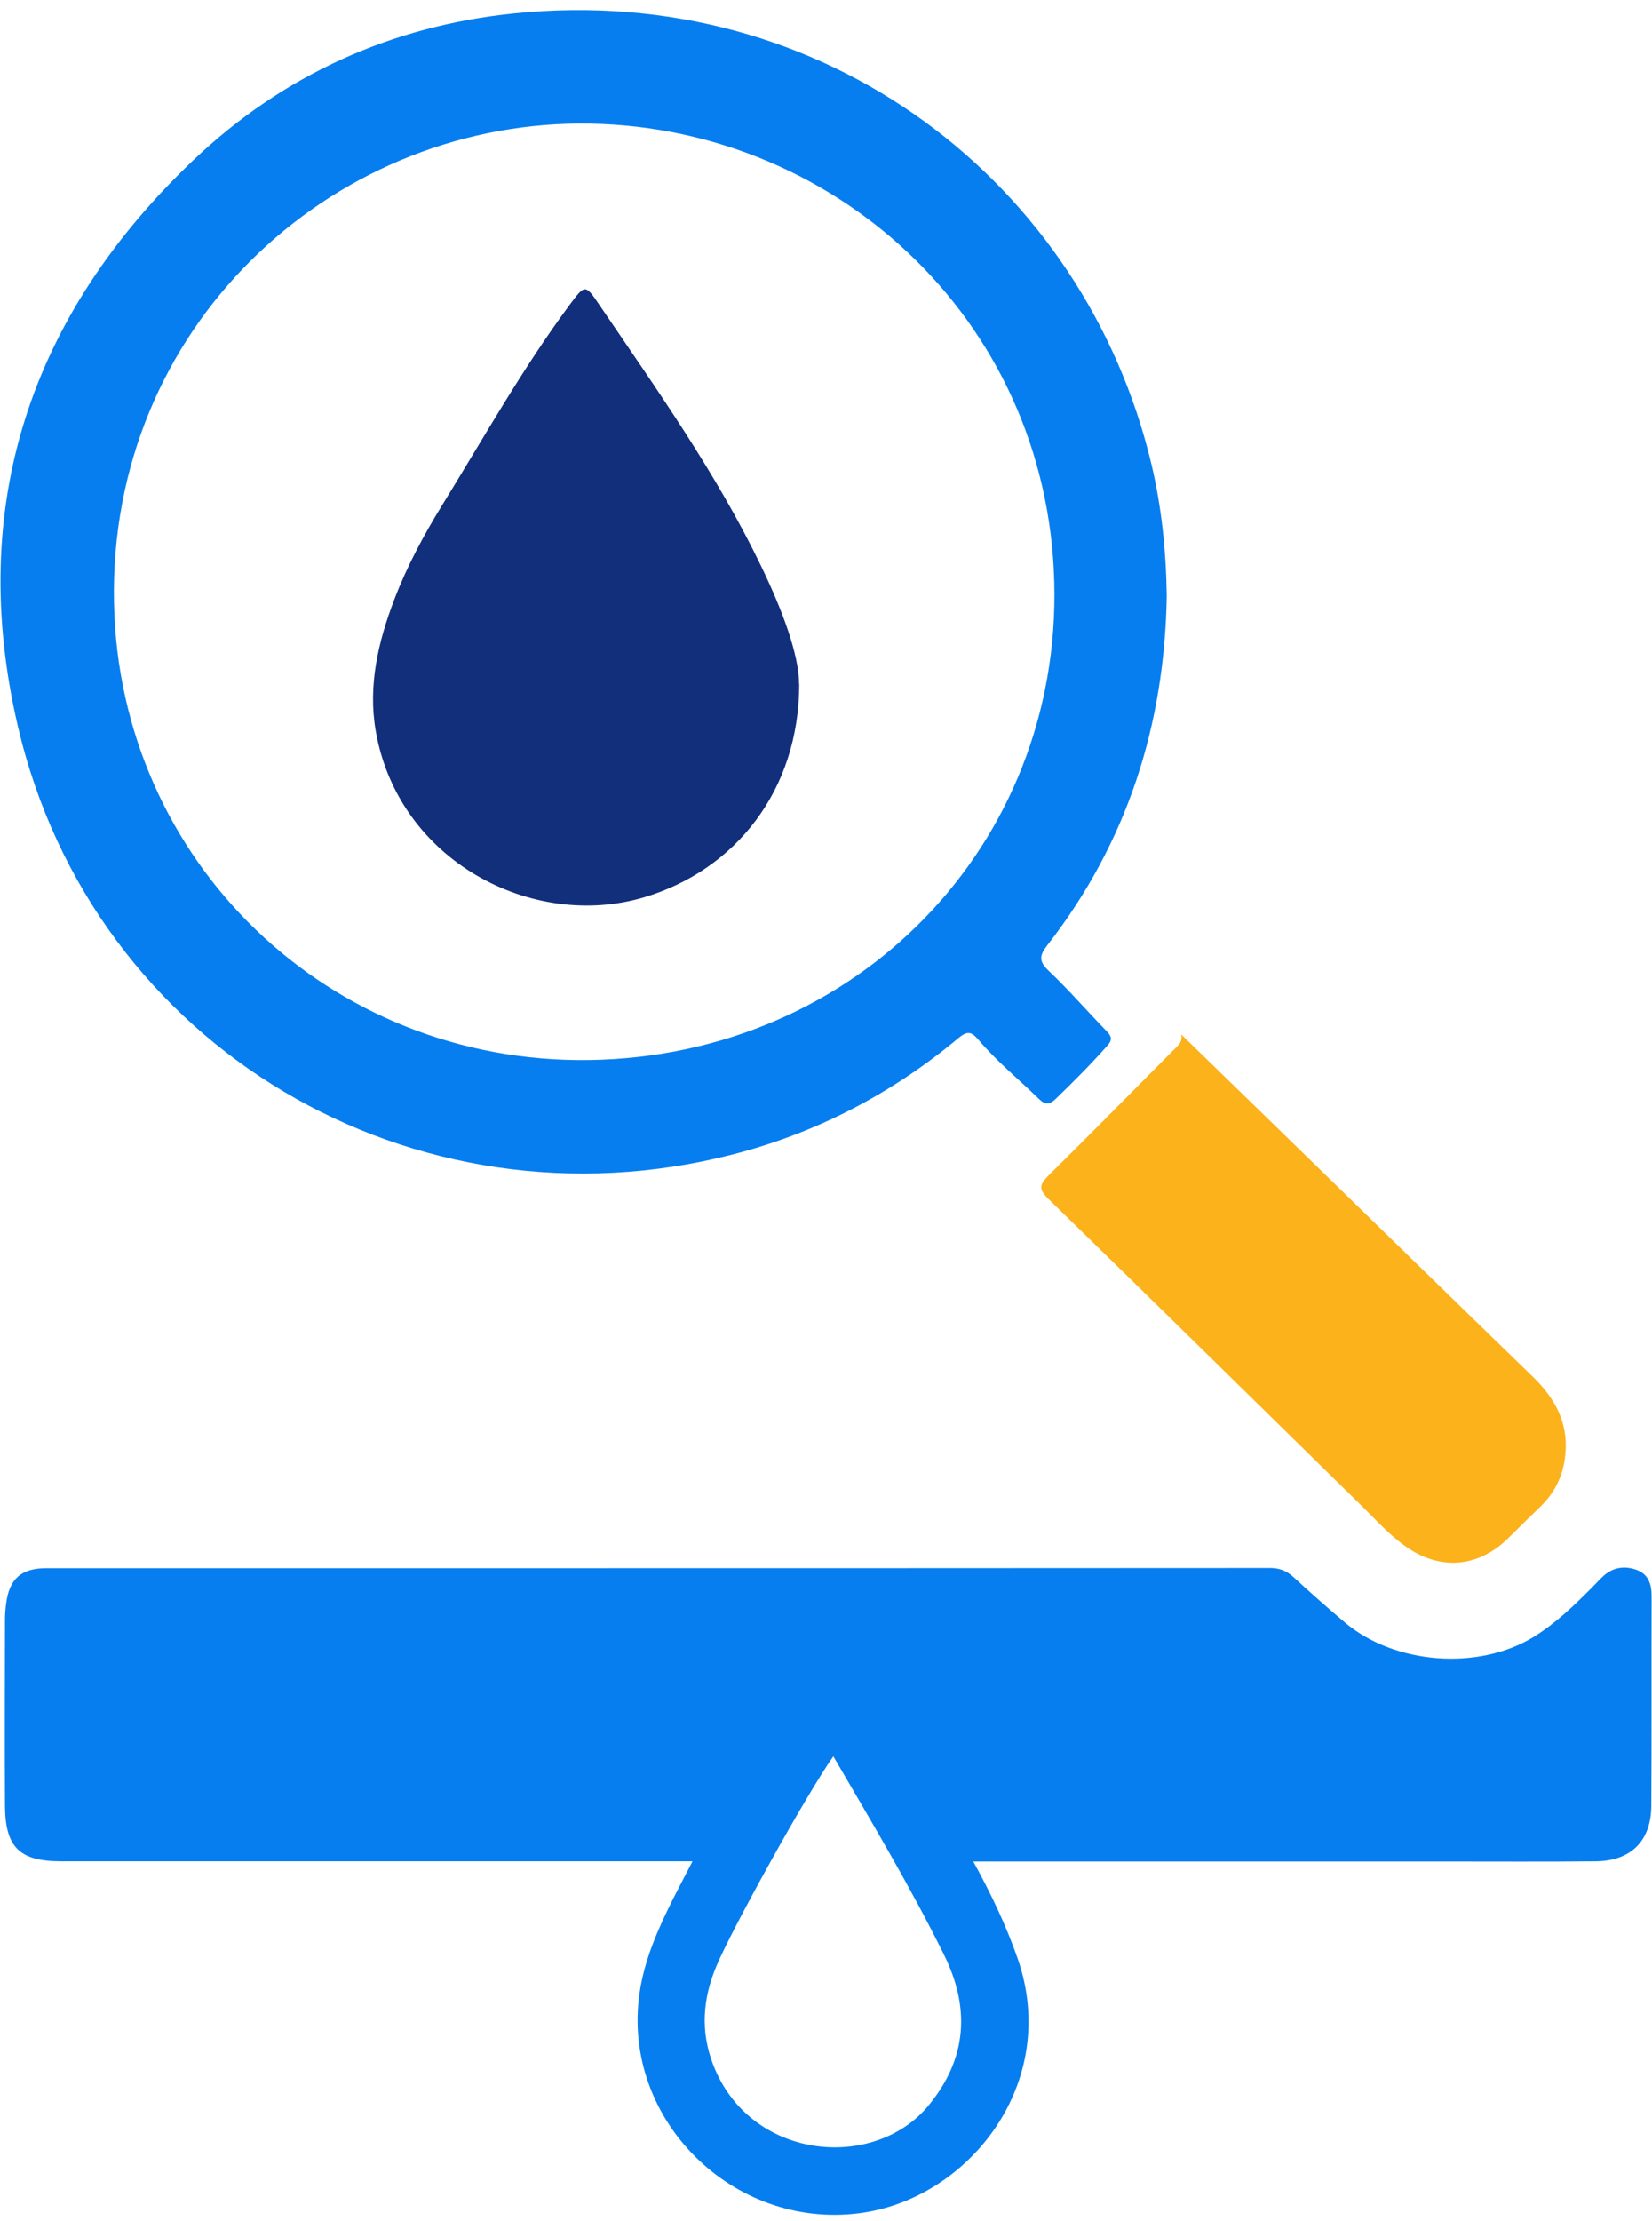
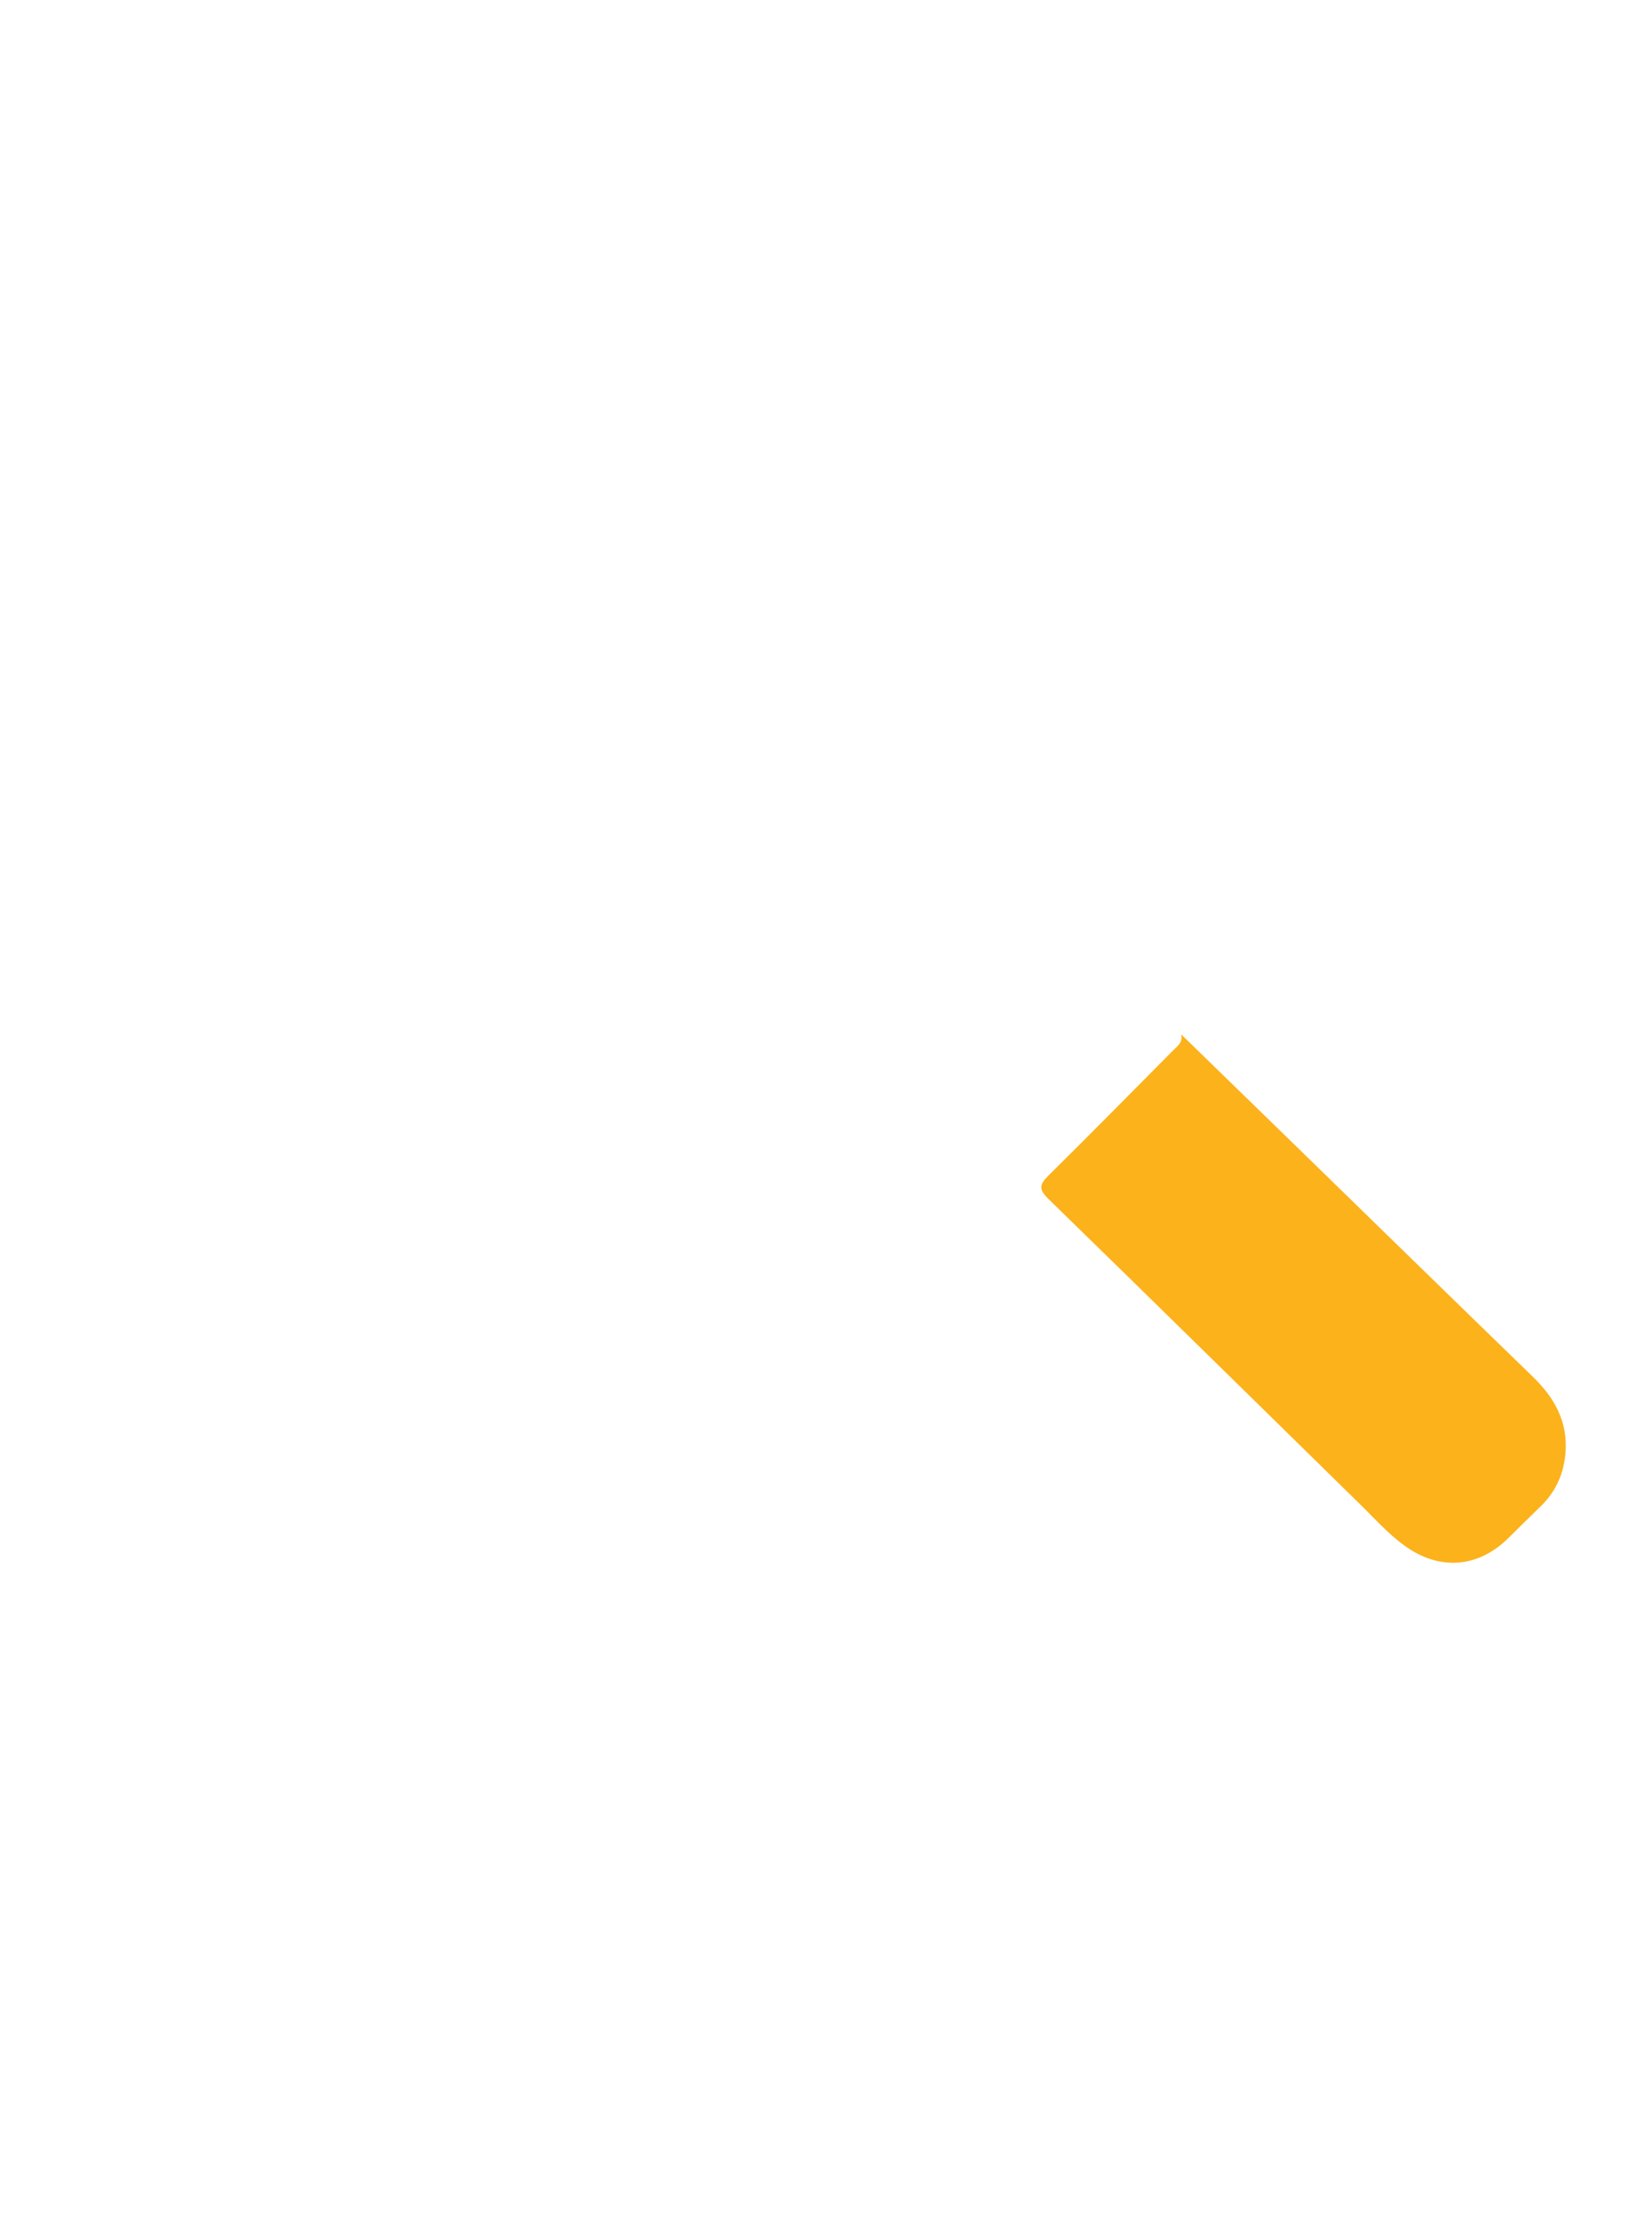
<svg xmlns="http://www.w3.org/2000/svg" width="160" height="215" viewBox="0 0 160 215" fill="none">
-   <path d="M94.261 180.17C96.001 183.33 97.441 186.37 98.561 189.57C102.741 201.58 93.851 212.88 83.191 214.23C70.971 215.78 60.221 205.15 61.931 192.99C62.391 189.71 63.741 186.68 65.221 183.73C65.801 182.59 66.401 181.46 67.071 180.16C64.891 180.16 62.851 180.16 60.811 180.16C42.521 180.16 24.231 180.16 5.931 180.16C1.891 180.16 0.501 178.81 0.481 174.76C0.451 168.77 0.471 162.79 0.481 156.8C0.481 156.27 0.521 155.75 0.591 155.23C0.891 152.82 2.051 151.79 4.491 151.79C15.791 151.79 27.091 151.79 38.391 151.79C66.591 151.79 94.801 151.79 123.001 151.77C123.941 151.77 124.631 152.05 125.301 152.67C126.921 154.16 128.571 155.62 130.251 157.04C135.051 161.1 143.181 161.73 148.541 158.44C150.671 157.13 152.461 155.39 154.221 153.63C154.591 153.26 154.941 152.86 155.331 152.51C156.281 151.67 157.421 151.54 158.551 151.97C159.681 152.4 159.971 153.39 159.961 154.55C159.941 161.3 159.971 168.05 159.931 174.8C159.911 178.18 157.971 180.12 154.571 180.16C149.641 180.21 144.711 180.18 139.771 180.18C125.071 180.18 110.371 180.18 95.671 180.18C95.291 180.18 94.911 180.18 94.251 180.18L94.261 180.17ZM80.711 170C78.191 173.53 70.841 186.79 69.361 190.36C68.071 193.48 67.821 196.58 69.061 199.82C72.631 209.13 84.681 210.2 89.951 203.77C93.651 199.26 93.991 194.39 91.431 189.21C88.191 182.66 84.441 176.39 80.711 170Z" fill="#067EEF" />
-   <path d="M113.002 57.7C112.792 70.18 109.172 81.54 101.452 91.47C100.652 92.5 100.592 93.04 101.582 93.98C103.522 95.82 105.282 97.86 107.152 99.78C107.632 100.28 107.782 100.61 107.262 101.2C105.672 102.99 103.982 104.69 102.262 106.35C101.692 106.91 101.262 106.99 100.622 106.37C98.672 104.47 96.542 102.74 94.772 100.65C94.142 99.91 93.742 99.72 92.862 100.45C86.392 105.85 79.082 109.67 70.902 111.76C40.102 119.63 9.012 101.46 1.732 70.31C-3.248 48.98 2.922 30.5 18.782 15.45C27.432 7.25 37.892 2.52 49.752 1.3C79.922 -1.8 105.002 17.7 111.512 44.9C112.512 49.1 112.942 53.38 113.002 57.72V57.7ZM54.972 11.98C30.822 12.72 9.882 32.79 11.082 59.55C12.202 84.38 32.892 103.57 58.282 102.57C84.072 101.55 103.362 80.67 102.062 55.16C100.762 29.65 79.322 11.27 54.972 11.98Z" fill="#067EEF" />
  <path d="M114.381 100.1C118.051 103.67 121.721 107.24 125.391 110.81C133.071 118.29 140.75 125.79 148.45 133.25C150.54 135.28 151.861 137.58 151.621 140.61C151.461 142.66 150.68 144.38 149.21 145.81C148.18 146.81 147.151 147.81 146.131 148.83C143.191 151.77 139.411 152.07 136.021 149.6C134.381 148.41 133.051 146.89 131.611 145.49C121.581 135.67 111.591 125.83 101.531 116.04C100.591 115.12 100.661 114.66 101.531 113.8C105.591 109.8 109.581 105.73 113.601 101.69C114.011 101.27 114.601 100.91 114.391 100.1H114.381Z" fill="#FCB21B" />
-   <path d="M77.409 66.22C77.389 76.54 71.199 84.21 62.419 86.84C51.579 90.09 38.559 83.33 36.389 70.74C35.629 66.33 36.629 62.11 38.199 58C39.428 54.78 41.059 51.76 42.858 48.84C46.868 42.34 50.609 35.66 55.169 29.51C56.649 27.52 56.679 27.48 58.049 29.51C63.629 37.72 69.388 45.82 73.719 54.8C75.739 58.99 77.379 63.3 77.399 66.24L77.409 66.22Z" fill="#122F7C" />
</svg>